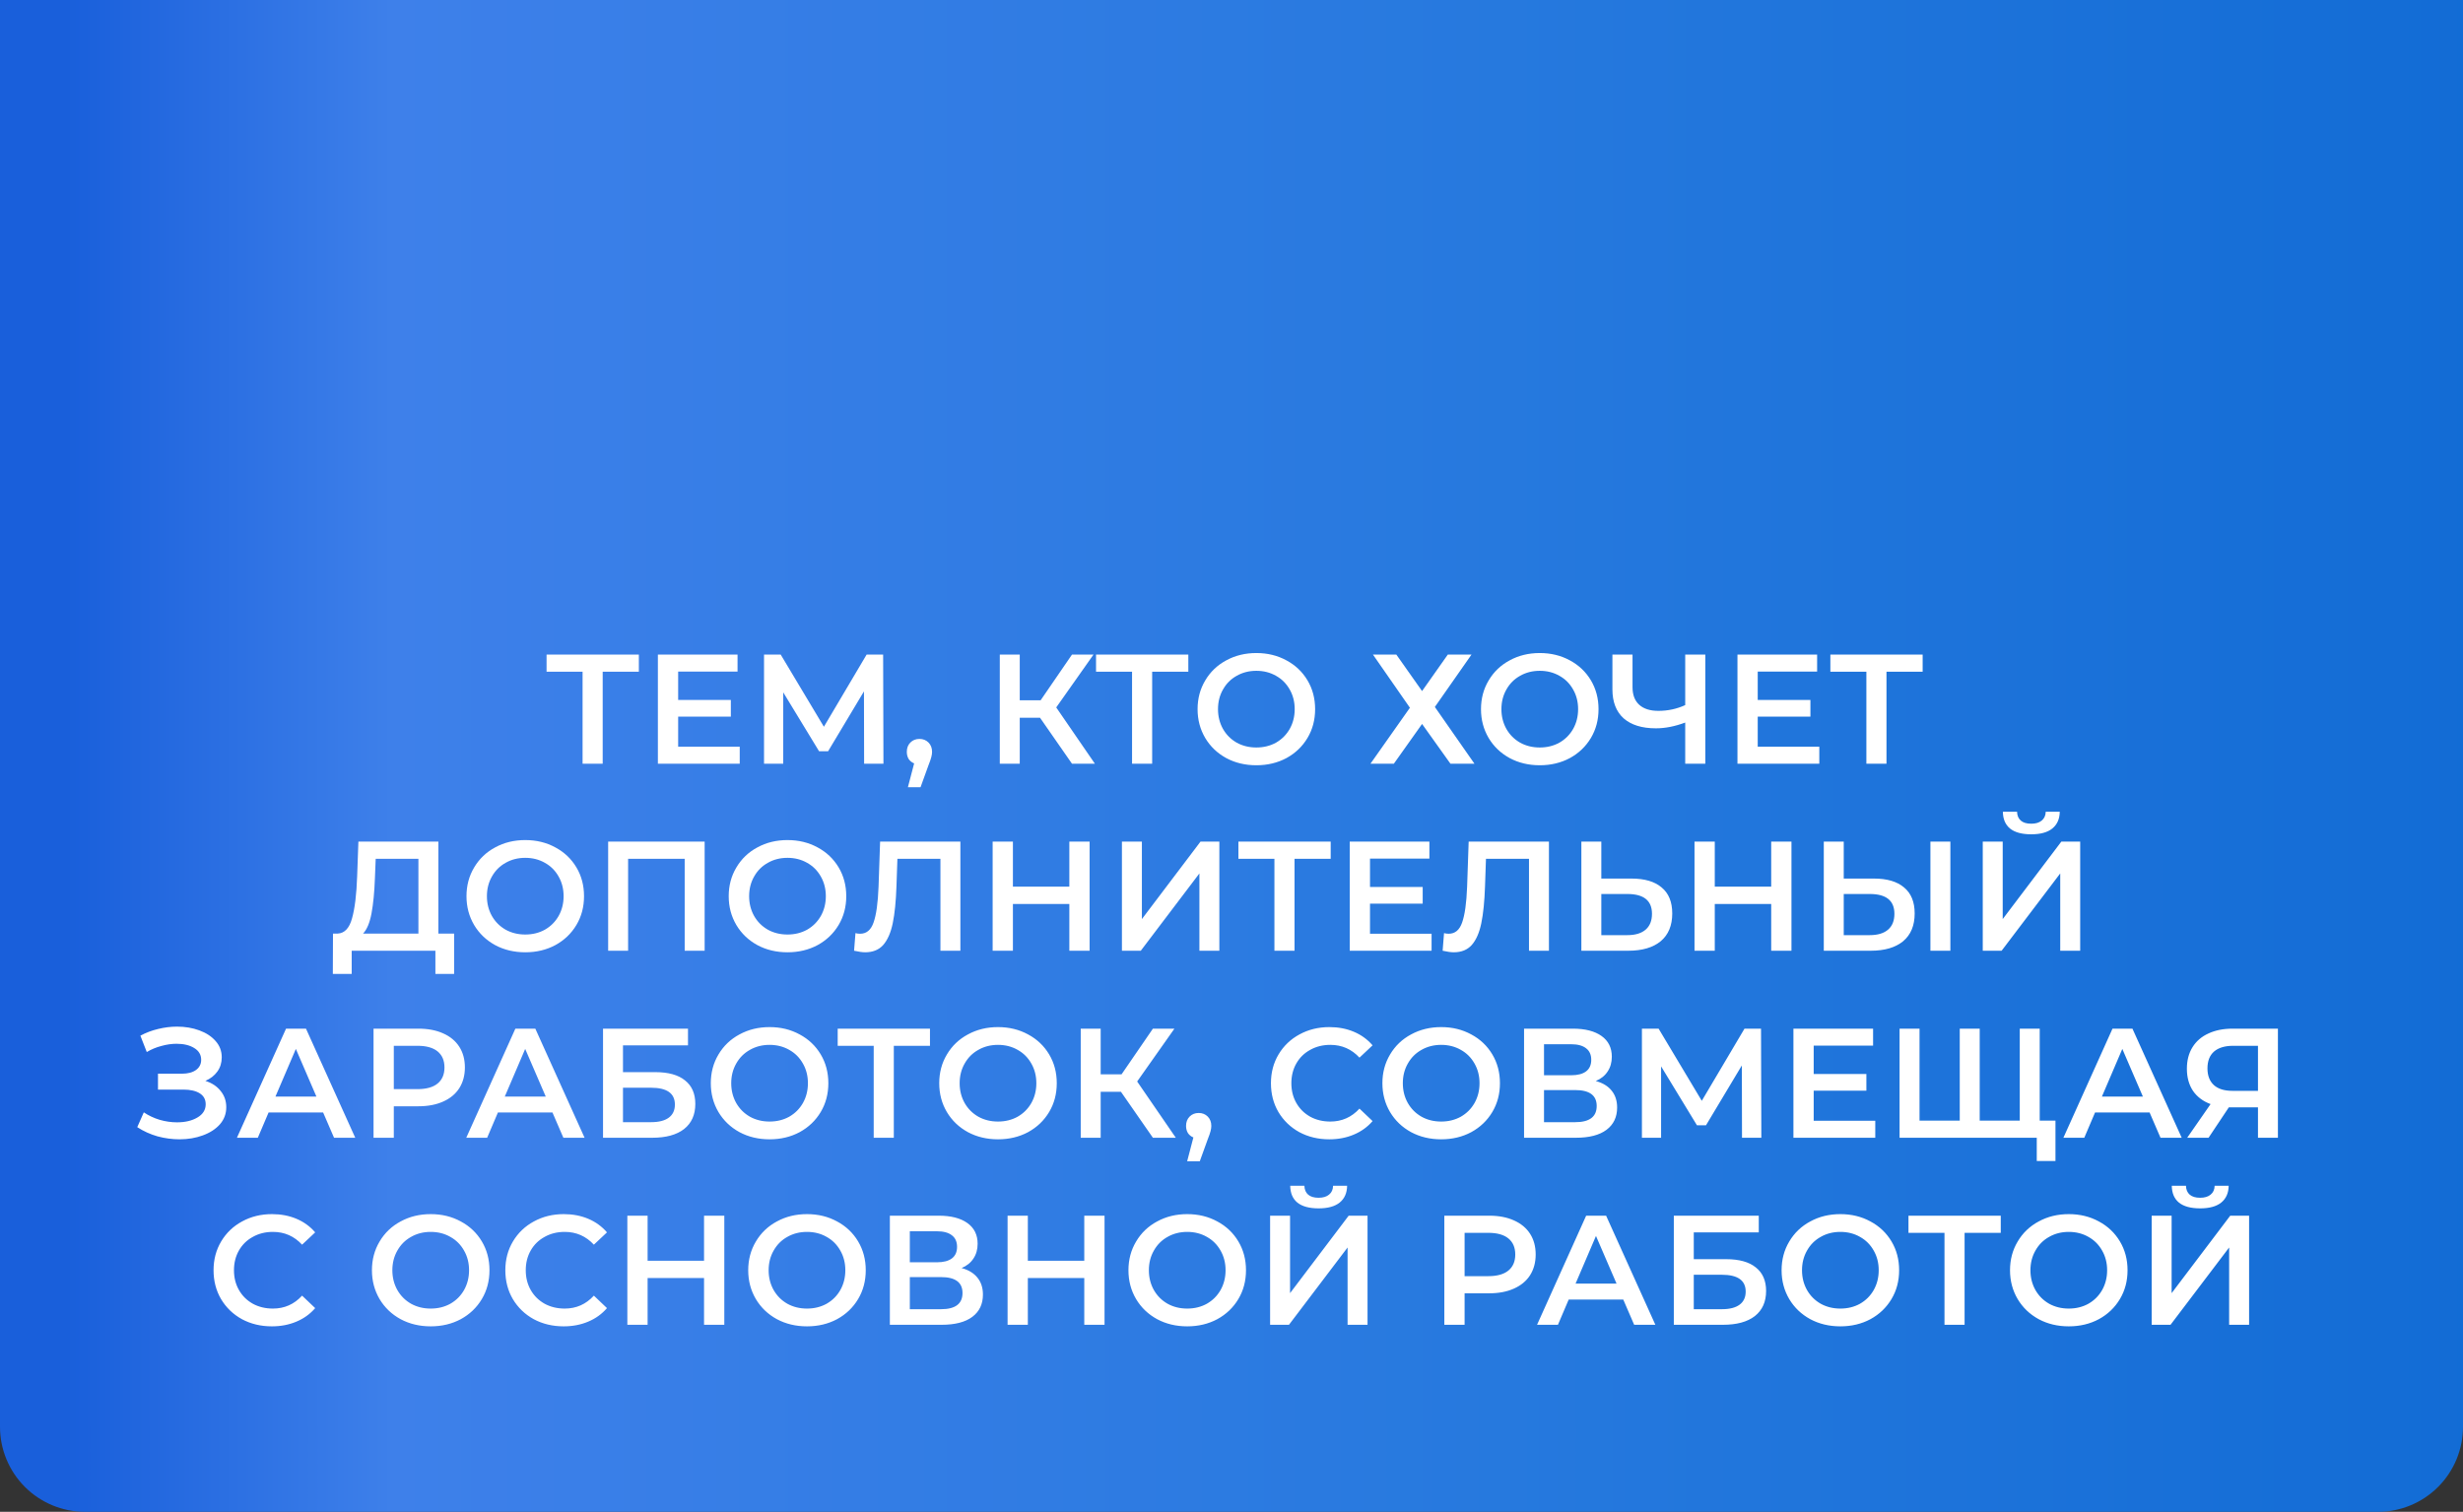
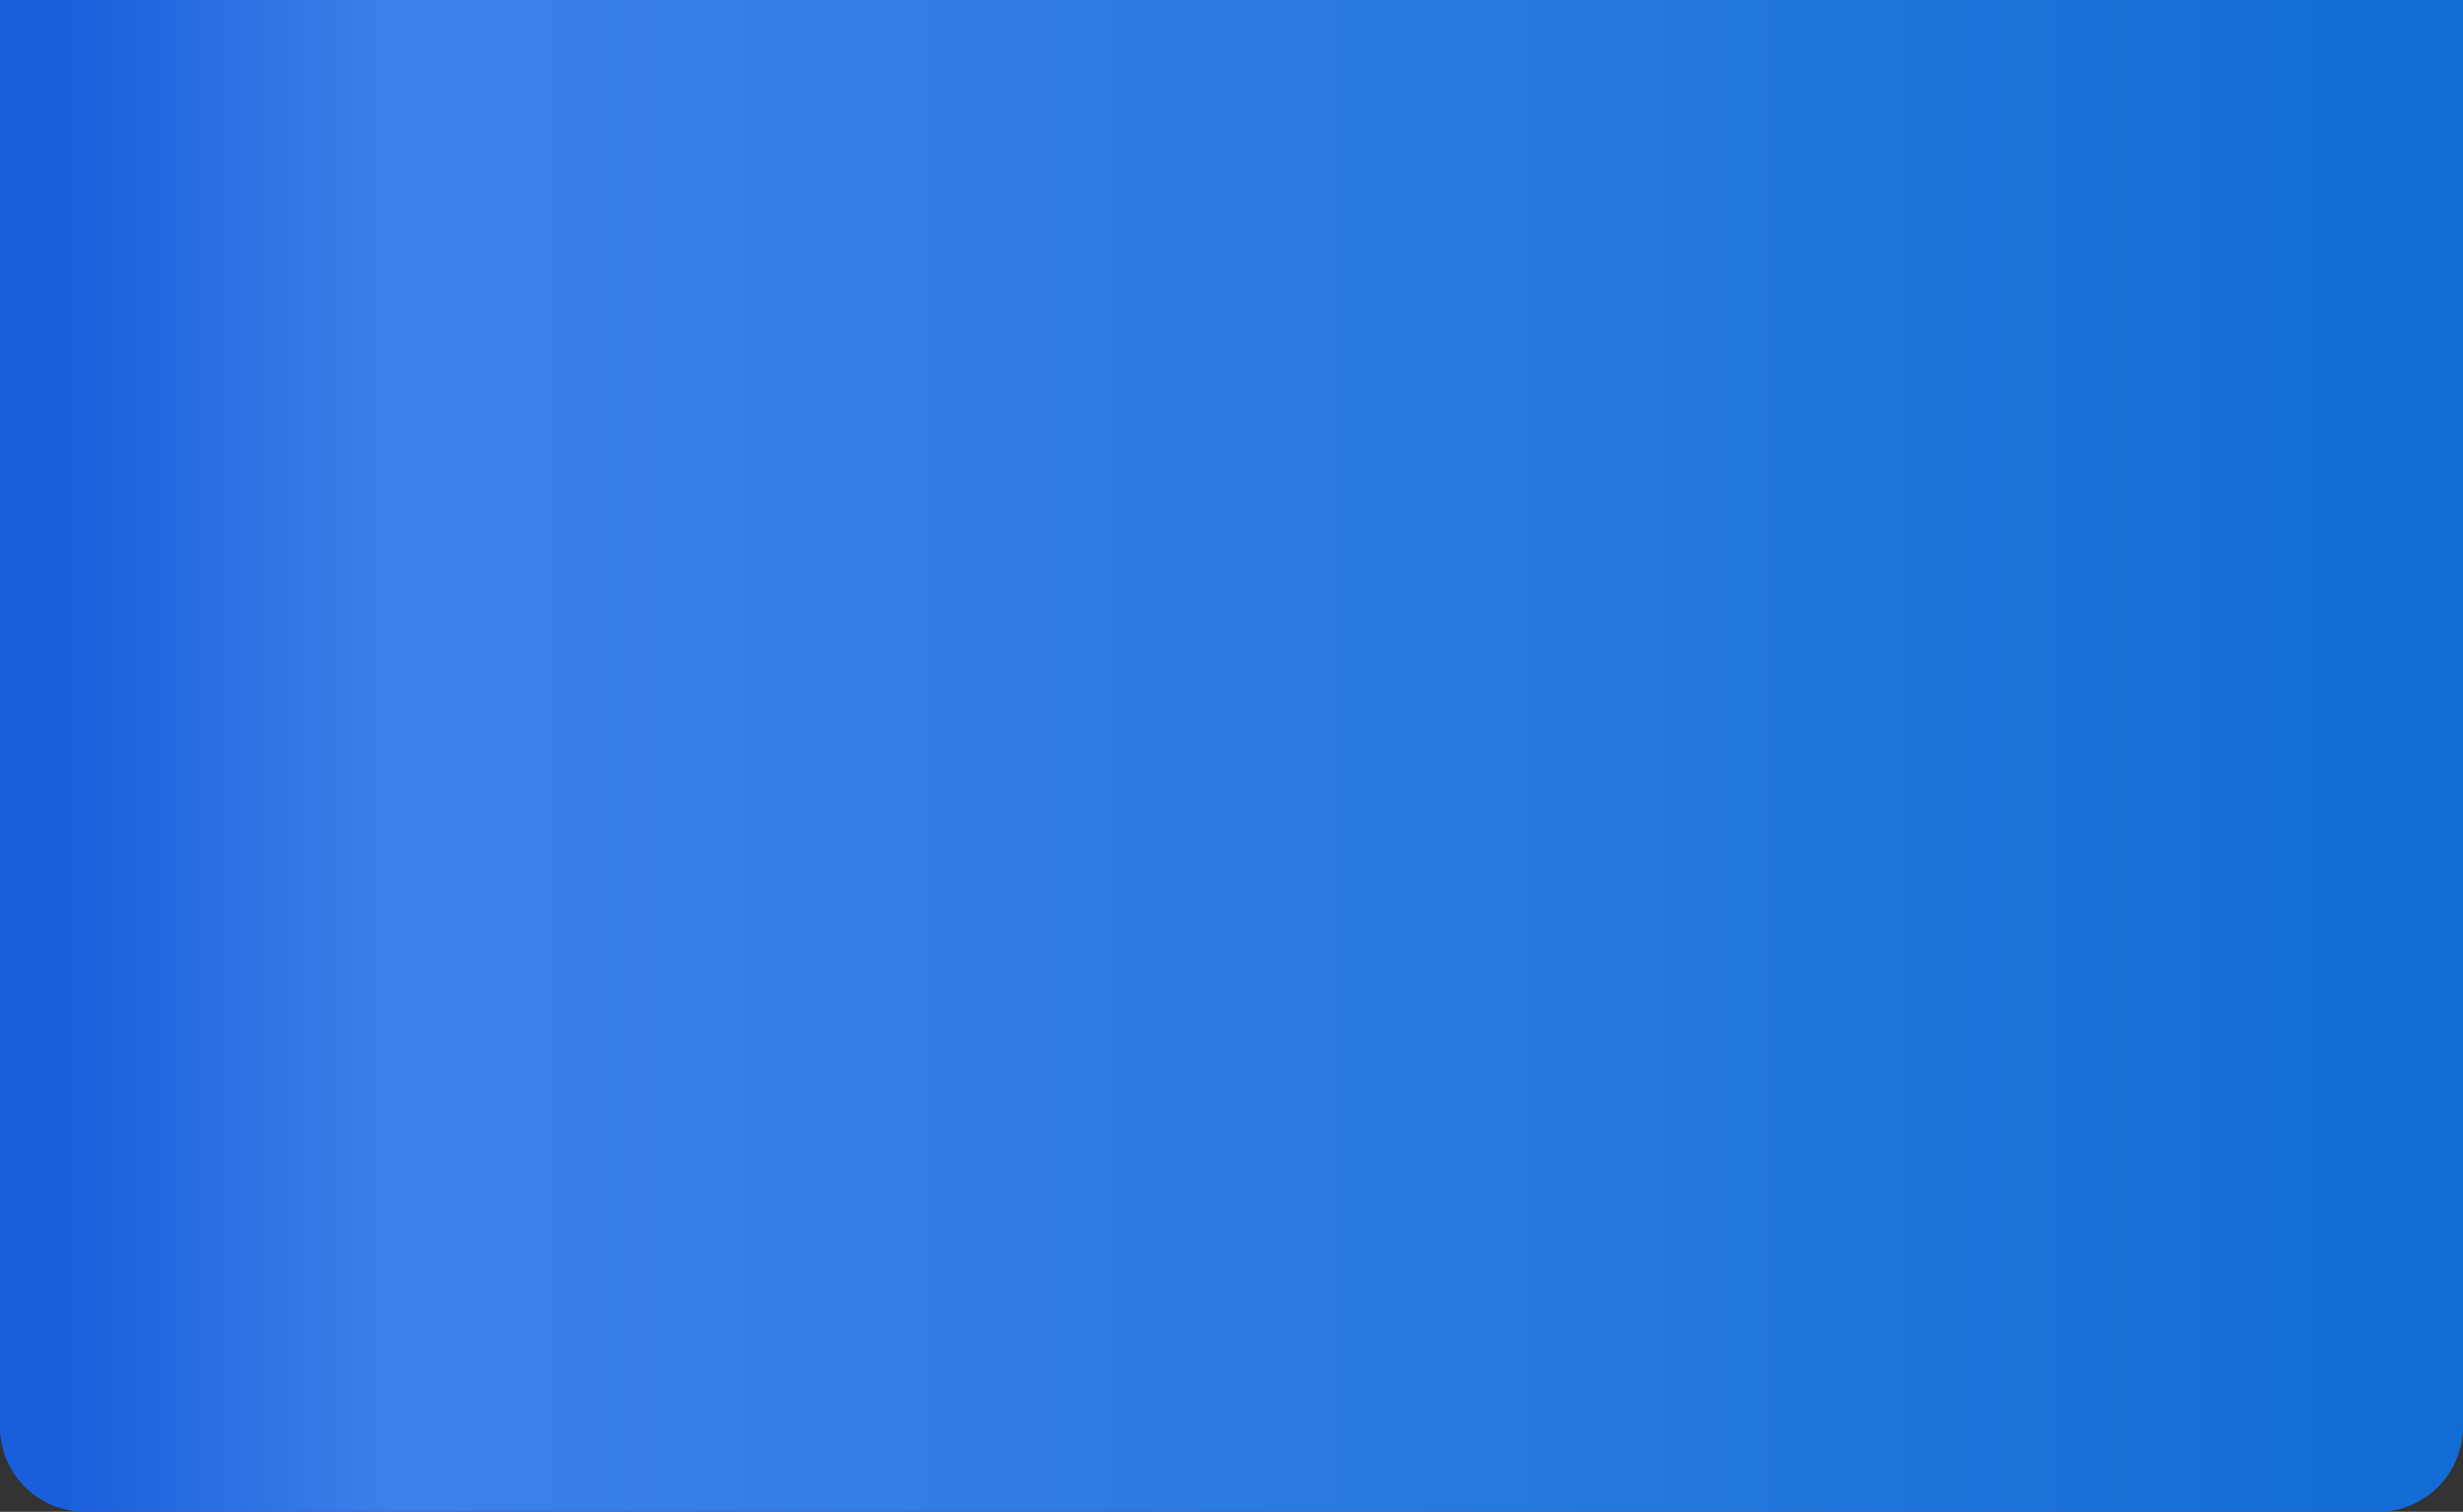
<svg xmlns="http://www.w3.org/2000/svg" width="316" height="194" viewBox="0 0 316 194" fill="none">
  <rect x="0" y="0" width="316" height="194" fill="#333333" stroke="none" />
  <path d="M0 0H316V183.09C316 184.523 315.718 185.941 315.17 187.265C314.621 188.589 313.818 189.791 312.805 190.805C311.791 191.818 310.589 192.621 309.265 193.17C307.941 193.718 306.523 194 305.09 194H10.91C8.016 194 5.241 192.851 3.195 190.805C1.149 188.759 0 185.984 0 183.09L0 0Z" fill="url(#paint0_linear_260_16)" />
-   <path d="M81.964 86.2H77.324V98H74.744V86.2H70.124V84H81.964V86.2ZM94.906 95.82V98H84.406V84H94.626V86.18H87.007V89.82H93.766V91.96H87.007V95.82H94.906ZM110.865 98L110.845 88.72L106.245 96.4H105.085L100.485 88.84V98H98.025V84H100.165L105.705 93.26L111.185 84H113.305L113.345 98H110.865ZM117.963 94.82C118.429 94.82 118.816 94.973 119.123 95.28C119.429 95.587 119.583 95.987 119.583 96.48C119.583 96.693 119.549 96.92 119.483 97.16C119.429 97.387 119.309 97.733 119.123 98.2L118.103 101.02H116.483L117.283 97.96C116.989 97.84 116.756 97.653 116.583 97.4C116.423 97.133 116.343 96.827 116.343 96.48C116.343 95.987 116.496 95.587 116.803 95.28C117.109 94.973 117.496 94.82 117.963 94.82ZM133.433 92.1H130.833V98H128.273V84H130.833V89.86H133.513L137.533 84H140.293L135.513 90.78L140.473 98H137.533L133.433 92.1ZM152.461 86.2H147.821V98H145.241V86.2H140.621V84H152.461V86.2ZM161.188 98.2C159.761 98.2 158.475 97.893 157.328 97.28C156.181 96.653 155.281 95.793 154.628 94.7C153.975 93.593 153.648 92.36 153.648 91C153.648 89.64 153.975 88.413 154.628 87.32C155.281 86.213 156.181 85.353 157.328 84.74C158.475 84.113 159.761 83.8 161.188 83.8C162.615 83.8 163.901 84.113 165.048 84.74C166.195 85.353 167.095 86.207 167.748 87.3C168.401 88.393 168.728 89.627 168.728 91C168.728 92.373 168.401 93.607 167.748 94.7C167.095 95.793 166.195 96.653 165.048 97.28C163.901 97.893 162.615 98.2 161.188 98.2ZM161.188 95.92C162.121 95.92 162.961 95.713 163.708 95.3C164.455 94.873 165.041 94.287 165.468 93.54C165.895 92.78 166.108 91.933 166.108 91C166.108 90.067 165.895 89.227 165.468 88.48C165.041 87.72 164.455 87.133 163.708 86.72C162.961 86.293 162.121 86.08 161.188 86.08C160.255 86.08 159.415 86.293 158.668 86.72C157.921 87.133 157.335 87.72 156.908 88.48C156.481 89.227 156.268 90.067 156.268 91C156.268 91.933 156.481 92.78 156.908 93.54C157.335 94.287 157.921 94.873 158.668 95.3C159.415 95.713 160.255 95.92 161.188 95.92ZM179.15 84L182.45 88.68L185.75 84H188.79L184.09 90.72L189.17 98H186.09L182.45 92.9L178.83 98H175.83L180.89 90.82L176.15 84H179.15ZM197.55 98.2C196.123 98.2 194.836 97.893 193.69 97.28C192.543 96.653 191.643 95.793 190.99 94.7C190.336 93.593 190.01 92.36 190.01 91C190.01 89.64 190.336 88.413 190.99 87.32C191.643 86.213 192.543 85.353 193.69 84.74C194.836 84.113 196.123 83.8 197.55 83.8C198.976 83.8 200.263 84.113 201.41 84.74C202.556 85.353 203.456 86.207 204.11 87.3C204.763 88.393 205.09 89.627 205.09 91C205.09 92.373 204.763 93.607 204.11 94.7C203.456 95.793 202.556 96.653 201.41 97.28C200.263 97.893 198.976 98.2 197.55 98.2ZM197.55 95.92C198.483 95.92 199.323 95.713 200.07 95.3C200.816 94.873 201.403 94.287 201.83 93.54C202.256 92.78 202.47 91.933 202.47 91C202.47 90.067 202.256 89.227 201.83 88.48C201.403 87.72 200.816 87.133 200.07 86.72C199.323 86.293 198.483 86.08 197.55 86.08C196.616 86.08 195.776 86.293 195.03 86.72C194.283 87.133 193.696 87.72 193.27 88.48C192.843 89.227 192.63 90.067 192.63 91C192.63 91.933 192.843 92.78 193.27 93.54C193.696 94.287 194.283 94.873 195.03 95.3C195.776 95.713 196.616 95.92 197.55 95.92ZM218.791 84V98H216.211V92.72C214.891 93.213 213.638 93.46 212.451 93.46C210.665 93.46 209.285 93.033 208.311 92.18C207.351 91.313 206.871 90.073 206.871 88.46V84H209.451V88.18C209.451 89.167 209.738 89.92 210.311 90.44C210.885 90.96 211.705 91.22 212.771 91.22C213.985 91.22 215.131 90.973 216.211 90.48V84H218.791ZM233.415 95.82V98H222.915V84H233.135V86.18H225.515V89.82H232.275V91.96H225.515V95.82H233.415ZM246.674 86.2H242.034V98H239.454V86.2H234.834V84H246.674V86.2ZM58.262 119.8V124.98H55.862V122H45.122V124.98H42.702L42.722 119.8H43.322C44.202 119.76 44.816 119.113 45.162 117.86C45.522 116.593 45.742 114.787 45.822 112.44L45.982 108H56.242V119.8H58.262ZM48.102 112.68C48.036 114.493 47.889 116.007 47.662 117.22C47.436 118.42 47.076 119.28 46.582 119.8H53.682V110.2H48.202L48.102 112.68ZM67.39 122.2C65.964 122.2 64.677 121.893 63.53 121.28C62.384 120.653 61.484 119.793 60.83 118.7C60.177 117.593 59.85 116.36 59.85 115C59.85 113.64 60.177 112.413 60.83 111.32C61.484 110.213 62.384 109.353 63.53 108.74C64.677 108.113 65.964 107.8 67.39 107.8C68.817 107.8 70.104 108.113 71.25 108.74C72.397 109.353 73.297 110.207 73.95 111.3C74.604 112.393 74.93 113.627 74.93 115C74.93 116.373 74.604 117.607 73.95 118.7C73.297 119.793 72.397 120.653 71.25 121.28C70.104 121.893 68.817 122.2 67.39 122.2ZM67.39 119.92C68.324 119.92 69.164 119.713 69.91 119.3C70.657 118.873 71.244 118.287 71.67 117.54C72.097 116.78 72.31 115.933 72.31 115C72.31 114.067 72.097 113.227 71.67 112.48C71.244 111.72 70.657 111.133 69.91 110.72C69.164 110.293 68.324 110.08 67.39 110.08C66.457 110.08 65.617 110.293 64.87 110.72C64.124 111.133 63.537 111.72 63.11 112.48C62.684 113.227 62.47 114.067 62.47 115C62.47 115.933 62.684 116.78 63.11 117.54C63.537 118.287 64.124 118.873 64.87 119.3C65.617 119.713 66.457 119.92 67.39 119.92ZM90.405 108V122H87.845V110.2H80.585V122H78.025V108H90.405ZM101.033 122.2C99.606 122.2 98.319 121.893 97.173 121.28C96.026 120.653 95.126 119.793 94.473 118.7C93.819 117.593 93.493 116.36 93.493 115C93.493 113.64 93.819 112.413 94.473 111.32C95.126 110.213 96.026 109.353 97.173 108.74C98.319 108.113 99.606 107.8 101.033 107.8C102.459 107.8 103.746 108.113 104.893 108.74C106.039 109.353 106.939 110.207 107.593 111.3C108.246 112.393 108.573 113.627 108.573 115C108.573 116.373 108.246 117.607 107.593 118.7C106.939 119.793 106.039 120.653 104.893 121.28C103.746 121.893 102.459 122.2 101.033 122.2ZM101.033 119.92C101.966 119.92 102.806 119.713 103.553 119.3C104.299 118.873 104.886 118.287 105.313 117.54C105.739 116.78 105.953 115.933 105.953 115C105.953 114.067 105.739 113.227 105.313 112.48C104.886 111.72 104.299 111.133 103.553 110.72C102.806 110.293 101.966 110.08 101.033 110.08C100.099 110.08 99.259 110.293 98.513 110.72C97.766 111.133 97.179 111.72 96.753 112.48C96.326 113.227 96.113 114.067 96.113 115C96.113 115.933 96.326 116.78 96.753 117.54C97.179 118.287 97.766 118.873 98.513 119.3C99.259 119.713 100.099 119.92 101.033 119.92ZM123.216 108V122H120.656V110.2H115.136L115.016 113.7C114.95 115.66 114.79 117.253 114.536 118.48C114.283 119.693 113.876 120.62 113.316 121.26C112.756 121.887 111.983 122.2 110.996 122.2C110.65 122.2 110.176 122.133 109.576 122L109.756 119.74C109.93 119.793 110.13 119.82 110.356 119.82C111.17 119.82 111.743 119.34 112.076 118.38C112.423 117.407 112.636 115.88 112.716 113.8L112.916 108H123.216ZM139.795 108V122H137.195V116H129.955V122H127.355V108H129.955V113.78H137.195V108H139.795ZM143.942 108H146.502V117.94L154.022 108H156.442V122H153.882V112.08L146.362 122H143.942V108ZM170.727 110.2H166.087V122H163.507V110.2H158.887V108H170.727V110.2ZM183.67 119.82V122H173.17V108H183.39V110.18H175.77V113.82H182.53V115.96H175.77V119.82H183.67ZM198.728 108V122H196.168V110.2H190.648L190.528 113.7C190.462 115.66 190.302 117.253 190.048 118.48C189.795 119.693 189.388 120.62 188.828 121.26C188.268 121.887 187.495 122.2 186.508 122.2C186.162 122.2 185.688 122.133 185.088 122L185.268 119.74C185.442 119.793 185.642 119.82 185.868 119.82C186.682 119.82 187.255 119.34 187.588 118.38C187.935 117.407 188.148 115.88 188.228 113.8L188.428 108H198.728ZM209.327 112.74C211.007 112.74 212.293 113.12 213.187 113.88C214.093 114.627 214.547 115.74 214.547 117.22C214.547 118.767 214.053 119.953 213.067 120.78C212.08 121.593 210.693 122 208.907 122H202.887V108H205.447V112.74H209.327ZM208.787 120C209.8 120 210.58 119.767 211.127 119.3C211.673 118.833 211.947 118.153 211.947 117.26C211.947 115.567 210.893 114.72 208.787 114.72H205.447V120H208.787ZM229.843 108V122H227.243V116H220.003V122H217.403V108H220.003V113.78H227.243V108H229.843ZM240.43 112.74C242.11 112.74 243.396 113.12 244.29 113.88C245.196 114.627 245.65 115.74 245.65 117.22C245.65 118.767 245.156 119.953 244.17 120.78C243.183 121.593 241.796 122 240.01 122H233.99V108H236.55V112.74H240.43ZM239.89 120C240.903 120 241.683 119.767 242.23 119.3C242.776 118.833 243.05 118.153 243.05 117.26C243.05 115.567 241.996 114.72 239.89 114.72H236.55V120H239.89ZM247.67 108H250.23V122H247.67V108ZM254.385 108H256.945V117.94L264.465 108H266.885V122H264.325V112.08L256.805 122H254.385V108ZM260.605 107.06C259.405 107.06 258.498 106.813 257.885 106.32C257.285 105.827 256.978 105.107 256.965 104.16H258.785C258.798 104.653 258.958 105.033 259.265 105.3C259.572 105.567 260.018 105.7 260.605 105.7C261.178 105.7 261.625 105.567 261.945 105.3C262.278 105.033 262.452 104.653 262.465 104.16H264.265C264.252 105.093 263.932 105.813 263.305 106.32C262.692 106.813 261.792 107.06 260.605 107.06ZM26.35 138.7C27.19 138.967 27.843 139.4 28.31 140C28.79 140.587 29.03 141.28 29.03 142.08C29.03 142.92 28.756 143.653 28.21 144.28C27.663 144.893 26.93 145.367 26.01 145.7C25.103 146.033 24.11 146.2 23.03 146.2C22.096 146.2 21.156 146.073 20.21 145.82C19.276 145.553 18.41 145.16 17.61 144.64L18.45 142.74C19.063 143.153 19.743 143.473 20.49 143.7C21.236 143.913 21.976 144.02 22.71 144.02C23.763 144.02 24.636 143.813 25.33 143.4C26.036 142.987 26.39 142.42 26.39 141.7C26.39 141.087 26.136 140.62 25.63 140.3C25.123 139.98 24.423 139.82 23.53 139.82H20.27V137.78H23.33C24.103 137.78 24.71 137.62 25.15 137.3C25.59 136.98 25.81 136.547 25.81 136C25.81 135.347 25.51 134.84 24.91 134.48C24.323 134.12 23.57 133.94 22.65 133.94C22.023 133.94 21.376 134.033 20.71 134.22C20.043 134.393 19.416 134.653 18.83 135L18.01 132.9C18.73 132.513 19.49 132.227 20.29 132.04C21.103 131.84 21.91 131.74 22.71 131.74C23.75 131.74 24.703 131.9 25.57 132.22C26.45 132.54 27.15 133 27.67 133.6C28.19 134.187 28.45 134.88 28.45 135.68C28.45 136.373 28.263 136.98 27.89 137.5C27.516 138.02 27.003 138.42 26.35 138.7ZM41.458 142.76H34.458L33.078 146H30.398L36.698 132H39.258L45.578 146H42.858L41.458 142.76ZM40.598 140.72L37.958 134.6L35.338 140.72H40.598ZM53.685 132C54.898 132 55.952 132.2 56.845 132.6C57.752 133 58.445 133.573 58.925 134.32C59.405 135.067 59.645 135.953 59.645 136.98C59.645 137.993 59.405 138.88 58.925 139.64C58.445 140.387 57.752 140.96 56.845 141.36C55.952 141.76 54.898 141.96 53.685 141.96H50.525V146H47.925V132H53.685ZM53.565 139.76C54.698 139.76 55.558 139.52 56.145 139.04C56.731 138.56 57.025 137.873 57.025 136.98C57.025 136.087 56.731 135.4 56.145 134.92C55.558 134.44 54.698 134.2 53.565 134.2H50.525V139.76H53.565ZM70.881 142.76H63.881L62.501 146H59.821L66.121 132H68.681L75.001 146H72.281L70.881 142.76ZM70.021 140.72L67.381 134.6L64.761 140.72H70.021ZM77.368 132H88.268V134.14H79.928V137.58H84.068C85.748 137.58 87.022 137.933 87.888 138.64C88.768 139.333 89.208 140.34 89.208 141.66C89.208 143.047 88.728 144.12 87.768 144.88C86.808 145.627 85.442 146 83.668 146H77.368V132ZM83.528 144C84.528 144 85.288 143.807 85.808 143.42C86.328 143.033 86.588 142.473 86.588 141.74C86.588 140.3 85.568 139.58 83.528 139.58H79.928V144H83.528ZM98.735 146.2C97.309 146.2 96.022 145.893 94.875 145.28C93.729 144.653 92.829 143.793 92.175 142.7C91.522 141.593 91.195 140.36 91.195 139C91.195 137.64 91.522 136.413 92.175 135.32C92.829 134.213 93.729 133.353 94.875 132.74C96.022 132.113 97.309 131.8 98.735 131.8C100.162 131.8 101.449 132.113 102.595 132.74C103.742 133.353 104.642 134.207 105.295 135.3C105.949 136.393 106.275 137.627 106.275 139C106.275 140.373 105.949 141.607 105.295 142.7C104.642 143.793 103.742 144.653 102.595 145.28C101.449 145.893 100.162 146.2 98.735 146.2ZM98.735 143.92C99.669 143.92 100.509 143.713 101.255 143.3C102.002 142.873 102.589 142.287 103.015 141.54C103.442 140.78 103.655 139.933 103.655 139C103.655 138.067 103.442 137.227 103.015 136.48C102.589 135.72 102.002 135.133 101.255 134.72C100.509 134.293 99.669 134.08 98.735 134.08C97.802 134.08 96.962 134.293 96.215 134.72C95.469 135.133 94.882 135.72 94.455 136.48C94.029 137.227 93.815 138.067 93.815 139C93.815 139.933 94.029 140.78 94.455 141.54C94.882 142.287 95.469 142.873 96.215 143.3C96.962 143.713 97.802 143.92 98.735 143.92ZM119.315 134.2H114.675V146H112.095V134.2H107.475V132H119.315V134.2ZM128.042 146.2C126.615 146.2 125.328 145.893 124.182 145.28C123.035 144.653 122.135 143.793 121.482 142.7C120.828 141.593 120.502 140.36 120.502 139C120.502 137.64 120.828 136.413 121.482 135.32C122.135 134.213 123.035 133.353 124.182 132.74C125.328 132.113 126.615 131.8 128.042 131.8C129.468 131.8 130.755 132.113 131.902 132.74C133.048 133.353 133.948 134.207 134.602 135.3C135.255 136.393 135.582 137.627 135.582 139C135.582 140.373 135.255 141.607 134.602 142.7C133.948 143.793 133.048 144.653 131.902 145.28C130.755 145.893 129.468 146.2 128.042 146.2ZM128.042 143.92C128.975 143.92 129.815 143.713 130.562 143.3C131.308 142.873 131.895 142.287 132.322 141.54C132.748 140.78 132.962 139.933 132.962 139C132.962 138.067 132.748 137.227 132.322 136.48C131.895 135.72 131.308 135.133 130.562 134.72C129.815 134.293 128.975 134.08 128.042 134.08C127.108 134.08 126.268 134.293 125.522 134.72C124.775 135.133 124.188 135.72 123.762 136.48C123.335 137.227 123.122 138.067 123.122 139C123.122 139.933 123.335 140.78 123.762 141.54C124.188 142.287 124.775 142.873 125.522 143.3C126.268 143.713 127.108 143.92 128.042 143.92ZM143.816 140.1H141.216V146H138.656V132H141.216V137.86H143.896L147.916 132H150.676L145.896 138.78L150.856 146H147.916L143.816 140.1ZM153.79 142.82C154.256 142.82 154.643 142.973 154.95 143.28C155.256 143.587 155.41 143.987 155.41 144.48C155.41 144.693 155.376 144.92 155.31 145.16C155.256 145.387 155.136 145.733 154.95 146.2L153.93 149.02H152.31L153.11 145.96C152.816 145.84 152.583 145.653 152.41 145.4C152.25 145.133 152.17 144.827 152.17 144.48C152.17 143.987 152.323 143.587 152.63 143.28C152.936 142.973 153.323 142.82 153.79 142.82ZM170.54 146.2C169.127 146.2 167.847 145.893 166.7 145.28C165.567 144.653 164.673 143.793 164.02 142.7C163.38 141.607 163.06 140.373 163.06 139C163.06 137.627 163.387 136.393 164.04 135.3C164.693 134.207 165.587 133.353 166.72 132.74C167.867 132.113 169.147 131.8 170.56 131.8C171.707 131.8 172.753 132 173.7 132.4C174.647 132.8 175.447 133.38 176.1 134.14L174.42 135.72C173.407 134.627 172.16 134.08 170.68 134.08C169.72 134.08 168.86 134.293 168.1 134.72C167.34 135.133 166.747 135.713 166.32 136.46C165.893 137.207 165.68 138.053 165.68 139C165.68 139.947 165.893 140.793 166.32 141.54C166.747 142.287 167.34 142.873 168.1 143.3C168.86 143.713 169.72 143.92 170.68 143.92C172.16 143.92 173.407 143.367 174.42 142.26L176.1 143.86C175.447 144.62 174.64 145.2 173.68 145.6C172.733 146 171.687 146.2 170.54 146.2ZM184.901 146.2C183.474 146.2 182.188 145.893 181.041 145.28C179.894 144.653 178.994 143.793 178.341 142.7C177.688 141.593 177.361 140.36 177.361 139C177.361 137.64 177.688 136.413 178.341 135.32C178.994 134.213 179.894 133.353 181.041 132.74C182.188 132.113 183.474 131.8 184.901 131.8C186.328 131.8 187.614 132.113 188.761 132.74C189.908 133.353 190.808 134.207 191.461 135.3C192.114 136.393 192.441 137.627 192.441 139C192.441 140.373 192.114 141.607 191.461 142.7C190.808 143.793 189.908 144.653 188.761 145.28C187.614 145.893 186.328 146.2 184.901 146.2ZM184.901 143.92C185.834 143.92 186.674 143.713 187.421 143.3C188.168 142.873 188.754 142.287 189.181 141.54C189.608 140.78 189.821 139.933 189.821 139C189.821 138.067 189.608 137.227 189.181 136.48C188.754 135.72 188.168 135.133 187.421 134.72C186.674 134.293 185.834 134.08 184.901 134.08C183.968 134.08 183.128 134.293 182.381 134.72C181.634 135.133 181.048 135.72 180.621 136.48C180.194 137.227 179.981 138.067 179.981 139C179.981 139.933 180.194 140.78 180.621 141.54C181.048 142.287 181.634 142.873 182.381 143.3C183.128 143.713 183.968 143.92 184.901 143.92ZM204.735 138.72C205.629 138.96 206.309 139.373 206.775 139.96C207.242 140.533 207.475 141.253 207.475 142.12C207.475 143.347 207.022 144.3 206.115 144.98C205.209 145.66 203.895 146 202.175 146H195.535V132H201.795C203.369 132 204.595 132.313 205.475 132.94C206.355 133.567 206.795 134.453 206.795 135.6C206.795 136.333 206.615 136.967 206.255 137.5C205.909 138.033 205.402 138.44 204.735 138.72ZM198.095 137.98H201.575C202.415 137.98 203.055 137.813 203.495 137.48C203.935 137.147 204.155 136.653 204.155 136C204.155 135.347 203.935 134.853 203.495 134.52C203.055 134.173 202.415 134 201.575 134H198.095V137.98ZM202.095 144C203.935 144 204.855 143.307 204.855 141.92C204.855 140.56 203.935 139.88 202.095 139.88H198.095V144H202.095ZM223.497 146L223.477 136.72L218.877 144.4H217.717L213.117 136.84V146H210.657V132H212.797L218.337 141.26L223.817 132H225.937L225.977 146H223.497ZM240.595 143.82V146H230.095V132H240.315V134.18H232.695V137.82H239.455V139.96H232.695V143.82H240.595ZM261.694 132V146H243.714V132H246.274V143.8H251.434V132H253.994V143.8H259.134V132H261.694ZM263.714 143.8V148.98H261.314V146H259.074V143.8H263.714ZM275.791 142.76H268.791L267.411 146H264.731L271.031 132H273.591L279.911 146H277.191L275.791 142.76ZM274.931 140.72L272.291 134.6L269.671 140.72H274.931ZM292.255 132V146H289.695V142.1H286.235H285.955L283.355 146H280.615L283.615 141.68C282.641 141.32 281.888 140.753 281.355 139.98C280.835 139.193 280.575 138.247 280.575 137.14C280.575 136.073 280.815 135.153 281.295 134.38C281.775 133.607 282.455 133.02 283.335 132.62C284.215 132.207 285.248 132 286.435 132H292.255ZM286.515 134.2C285.448 134.2 284.628 134.447 284.055 134.94C283.495 135.433 283.215 136.153 283.215 137.1C283.215 138.02 283.488 138.733 284.035 139.24C284.581 139.733 285.375 139.98 286.415 139.98H289.695V134.2H286.515ZM34.878 170.2C33.464 170.2 32.184 169.893 31.038 169.28C29.904 168.653 29.011 167.793 28.358 166.7C27.718 165.607 27.398 164.373 27.398 163C27.398 161.627 27.724 160.393 28.378 159.3C29.031 158.207 29.924 157.353 31.058 156.74C32.204 156.113 33.484 155.8 34.898 155.8C36.044 155.8 37.091 156 38.038 156.4C38.984 156.8 39.784 157.38 40.438 158.14L38.758 159.72C37.744 158.627 36.498 158.08 35.018 158.08C34.058 158.08 33.198 158.293 32.438 158.72C31.678 159.133 31.084 159.713 30.658 160.46C30.231 161.207 30.018 162.053 30.018 163C30.018 163.947 30.231 164.793 30.658 165.54C31.084 166.287 31.678 166.873 32.438 167.3C33.198 167.713 34.058 167.92 35.018 167.92C36.498 167.92 37.744 167.367 38.758 166.26L40.438 167.86C39.784 168.62 38.978 169.2 38.018 169.6C37.071 170 36.024 170.2 34.878 170.2ZM55.259 170.2C53.833 170.2 52.546 169.893 51.399 169.28C50.252 168.653 49.352 167.793 48.699 166.7C48.046 165.593 47.719 164.36 47.719 163C47.719 161.64 48.046 160.413 48.699 159.32C49.352 158.213 50.252 157.353 51.399 156.74C52.546 156.113 53.833 155.8 55.259 155.8C56.686 155.8 57.972 156.113 59.119 156.74C60.266 157.353 61.166 158.207 61.819 159.3C62.472 160.393 62.799 161.627 62.799 163C62.799 164.373 62.472 165.607 61.819 166.7C61.166 167.793 60.266 168.653 59.119 169.28C57.972 169.893 56.686 170.2 55.259 170.2ZM55.259 167.92C56.193 167.92 57.032 167.713 57.779 167.3C58.526 166.873 59.112 166.287 59.539 165.54C59.966 164.78 60.179 163.933 60.179 163C60.179 162.067 59.966 161.227 59.539 160.48C59.112 159.72 58.526 159.133 57.779 158.72C57.032 158.293 56.193 158.08 55.259 158.08C54.326 158.08 53.486 158.293 52.739 158.72C51.992 159.133 51.406 159.72 50.979 160.48C50.553 161.227 50.339 162.067 50.339 163C50.339 163.933 50.553 164.78 50.979 165.54C51.406 166.287 51.992 166.873 52.739 167.3C53.486 167.713 54.326 167.92 55.259 167.92ZM72.314 170.2C70.9 170.2 69.62 169.893 68.474 169.28C67.34 168.653 66.447 167.793 65.794 166.7C65.154 165.607 64.834 164.373 64.834 163C64.834 161.627 65.16 160.393 65.814 159.3C66.467 158.207 67.36 157.353 68.494 156.74C69.64 156.113 70.92 155.8 72.334 155.8C73.48 155.8 74.527 156 75.474 156.4C76.42 156.8 77.22 157.38 77.874 158.14L76.194 159.72C75.18 158.627 73.934 158.08 72.454 158.08C71.494 158.08 70.634 158.293 69.874 158.72C69.114 159.133 68.52 159.713 68.094 160.46C67.667 161.207 67.454 162.053 67.454 163C67.454 163.947 67.667 164.793 68.094 165.54C68.52 166.287 69.114 166.873 69.874 167.3C70.634 167.713 71.494 167.92 72.454 167.92C73.934 167.92 75.18 167.367 76.194 166.26L77.874 167.86C77.22 168.62 76.414 169.2 75.454 169.6C74.507 170 73.46 170.2 72.314 170.2ZM92.928 156V170H90.328V164H83.088V170H80.488V156H83.088V161.78H90.328V156H92.928ZM103.535 170.2C102.108 170.2 100.822 169.893 99.675 169.28C98.528 168.653 97.628 167.793 96.975 166.7C96.322 165.593 95.995 164.36 95.995 163C95.995 161.64 96.322 160.413 96.975 159.32C97.628 158.213 98.528 157.353 99.675 156.74C100.822 156.113 102.108 155.8 103.535 155.8C104.962 155.8 106.248 156.113 107.395 156.74C108.542 157.353 109.442 158.207 110.095 159.3C110.748 160.393 111.075 161.627 111.075 163C111.075 164.373 110.748 165.607 110.095 166.7C109.442 167.793 108.542 168.653 107.395 169.28C106.248 169.893 104.962 170.2 103.535 170.2ZM103.535 167.92C104.468 167.92 105.308 167.713 106.055 167.3C106.802 166.873 107.388 166.287 107.815 165.54C108.242 164.78 108.455 163.933 108.455 163C108.455 162.067 108.242 161.227 107.815 160.48C107.388 159.72 106.802 159.133 106.055 158.72C105.308 158.293 104.468 158.08 103.535 158.08C102.602 158.08 101.762 158.293 101.015 158.72C100.268 159.133 99.682 159.72 99.255 160.48C98.828 161.227 98.615 162.067 98.615 163C98.615 163.933 98.828 164.78 99.255 165.54C99.682 166.287 100.268 166.873 101.015 167.3C101.762 167.713 102.602 167.92 103.535 167.92ZM123.369 162.72C124.263 162.96 124.943 163.373 125.409 163.96C125.876 164.533 126.109 165.253 126.109 166.12C126.109 167.347 125.656 168.3 124.749 168.98C123.843 169.66 122.529 170 120.809 170H114.169V156H120.429C122.003 156 123.229 156.313 124.109 156.94C124.989 157.567 125.429 158.453 125.429 159.6C125.429 160.333 125.249 160.967 124.889 161.5C124.543 162.033 124.036 162.44 123.369 162.72ZM116.729 161.98H120.209C121.049 161.98 121.689 161.813 122.129 161.48C122.569 161.147 122.789 160.653 122.789 160C122.789 159.347 122.569 158.853 122.129 158.52C121.689 158.173 121.049 158 120.209 158H116.729V161.98ZM120.729 168C122.569 168 123.489 167.307 123.489 165.92C123.489 164.56 122.569 163.88 120.729 163.88H116.729V168H120.729ZM141.711 156V170H139.111V164H131.871V170H129.271V156H131.871V161.78H139.111V156H141.711ZM152.319 170.2C150.892 170.2 149.605 169.893 148.459 169.28C147.312 168.653 146.412 167.793 145.759 166.7C145.105 165.593 144.779 164.36 144.779 163C144.779 161.64 145.105 160.413 145.759 159.32C146.412 158.213 147.312 157.353 148.459 156.74C149.605 156.113 150.892 155.8 152.319 155.8C153.745 155.8 155.032 156.113 156.179 156.74C157.325 157.353 158.225 158.207 158.879 159.3C159.532 160.393 159.859 161.627 159.859 163C159.859 164.373 159.532 165.607 158.879 166.7C158.225 167.793 157.325 168.653 156.179 169.28C155.032 169.893 153.745 170.2 152.319 170.2ZM152.319 167.92C153.252 167.92 154.092 167.713 154.839 167.3C155.585 166.873 156.172 166.287 156.599 165.54C157.025 164.78 157.239 163.933 157.239 163C157.239 162.067 157.025 161.227 156.599 160.48C156.172 159.72 155.585 159.133 154.839 158.72C154.092 158.293 153.252 158.08 152.319 158.08C151.385 158.08 150.545 158.293 149.799 158.72C149.052 159.133 148.465 159.72 148.039 160.48C147.612 161.227 147.399 162.067 147.399 163C147.399 163.933 147.612 164.78 148.039 165.54C148.465 166.287 149.052 166.873 149.799 167.3C150.545 167.713 151.385 167.92 152.319 167.92ZM162.953 156H165.513V165.94L173.033 156H175.453V170H172.893V160.08L165.373 170H162.953V156ZM169.173 155.06C167.973 155.06 167.066 154.813 166.453 154.32C165.853 153.827 165.546 153.107 165.533 152.16H167.353C167.366 152.653 167.526 153.033 167.833 153.3C168.14 153.567 168.586 153.7 169.173 153.7C169.746 153.7 170.193 153.567 170.513 153.3C170.846 153.033 171.02 152.653 171.033 152.16H172.833C172.82 153.093 172.5 153.813 171.873 154.32C171.26 154.813 170.36 155.06 169.173 155.06ZM191.066 156C192.279 156 193.332 156.2 194.226 156.6C195.132 157 195.826 157.573 196.306 158.32C196.786 159.067 197.026 159.953 197.026 160.98C197.026 161.993 196.786 162.88 196.306 163.64C195.826 164.387 195.132 164.96 194.226 165.36C193.332 165.76 192.279 165.96 191.066 165.96H187.906V170H185.306V156H191.066ZM190.946 163.76C192.079 163.76 192.939 163.52 193.526 163.04C194.112 162.56 194.406 161.873 194.406 160.98C194.406 160.087 194.112 159.4 193.526 158.92C192.939 158.44 192.079 158.2 190.946 158.2H187.906V163.76H190.946ZM208.262 166.76H201.262L199.882 170H197.202L203.502 156H206.062L212.382 170H209.662L208.262 166.76ZM207.402 164.72L204.762 158.6L202.142 164.72H207.402ZM214.749 156H225.649V158.14H217.309V161.58H221.449C223.129 161.58 224.402 161.933 225.269 162.64C226.149 163.333 226.589 164.34 226.589 165.66C226.589 167.047 226.109 168.12 225.149 168.88C224.189 169.627 222.822 170 221.049 170H214.749V156ZM220.909 168C221.909 168 222.669 167.807 223.189 167.42C223.709 167.033 223.969 166.473 223.969 165.74C223.969 164.3 222.949 163.58 220.909 163.58H217.309V168H220.909ZM236.116 170.2C234.69 170.2 233.403 169.893 232.256 169.28C231.11 168.653 230.21 167.793 229.556 166.7C228.903 165.593 228.576 164.36 228.576 163C228.576 161.64 228.903 160.413 229.556 159.32C230.21 158.213 231.11 157.353 232.256 156.74C233.403 156.113 234.69 155.8 236.116 155.8C237.543 155.8 238.83 156.113 239.976 156.74C241.123 157.353 242.023 158.207 242.676 159.3C243.33 160.393 243.656 161.627 243.656 163C243.656 164.373 243.33 165.607 242.676 166.7C242.023 167.793 241.123 168.653 239.976 169.28C238.83 169.893 237.543 170.2 236.116 170.2ZM236.116 167.92C237.05 167.92 237.89 167.713 238.636 167.3C239.383 166.873 239.97 166.287 240.396 165.54C240.823 164.78 241.036 163.933 241.036 163C241.036 162.067 240.823 161.227 240.396 160.48C239.97 159.72 239.383 159.133 238.636 158.72C237.89 158.293 237.05 158.08 236.116 158.08C235.183 158.08 234.343 158.293 233.596 158.72C232.85 159.133 232.263 159.72 231.836 160.48C231.41 161.227 231.196 162.067 231.196 163C231.196 163.933 231.41 164.78 231.836 165.54C232.263 166.287 232.85 166.873 233.596 167.3C234.343 167.713 235.183 167.92 236.116 167.92ZM256.695 158.2H252.055V170H249.475V158.2H244.855V156H256.695V158.2ZM265.422 170.2C263.996 170.2 262.709 169.893 261.562 169.28C260.416 168.653 259.516 167.793 258.862 166.7C258.209 165.593 257.882 164.36 257.882 163C257.882 161.64 258.209 160.413 258.862 159.32C259.516 158.213 260.416 157.353 261.562 156.74C262.709 156.113 263.996 155.8 265.422 155.8C266.849 155.8 268.136 156.113 269.282 156.74C270.429 157.353 271.329 158.207 271.982 159.3C272.636 160.393 272.962 161.627 272.962 163C272.962 164.373 272.636 165.607 271.982 166.7C271.329 167.793 270.429 168.653 269.282 169.28C268.136 169.893 266.849 170.2 265.422 170.2ZM265.422 167.92C266.356 167.92 267.196 167.713 267.942 167.3C268.689 166.873 269.276 166.287 269.702 165.54C270.129 164.78 270.342 163.933 270.342 163C270.342 162.067 270.129 161.227 269.702 160.48C269.276 159.72 268.689 159.133 267.942 158.72C267.196 158.293 266.356 158.08 265.422 158.08C264.489 158.08 263.649 158.293 262.902 158.72C262.156 159.133 261.569 159.72 261.142 160.48C260.716 161.227 260.502 162.067 260.502 163C260.502 163.933 260.716 164.78 261.142 165.54C261.569 166.287 262.156 166.873 262.902 167.3C263.649 167.713 264.489 167.92 265.422 167.92ZM276.057 156H278.617V165.94L286.137 156H288.557V170H285.997V160.08L278.477 170H276.057V156ZM282.277 155.06C281.077 155.06 280.17 154.813 279.557 154.32C278.957 153.827 278.65 153.107 278.637 152.16H280.457C280.47 152.653 280.63 153.033 280.937 153.3C281.244 153.567 281.69 153.7 282.277 153.7C282.85 153.7 283.297 153.567 283.617 153.3C283.95 153.033 284.124 152.653 284.137 152.16H285.937C285.924 153.093 285.604 153.813 284.977 154.32C284.364 154.813 283.464 155.06 282.277 155.06Z" fill="white" />
  <defs>
    <linearGradient id="paint0_linear_260_16" x1="0" y1="46.5" x2="419" y2="46.5" gradientUnits="userSpaceOnUse">
      <stop offset="0.02" stop-color="#195FDB" />
      <stop offset="0.12" stop-color="#3E80EA" />
      <stop offset="0.46" stop-color="#2679DE" />
      <stop offset="1" stop-color="#0261CE" />
    </linearGradient>
  </defs>
</svg>